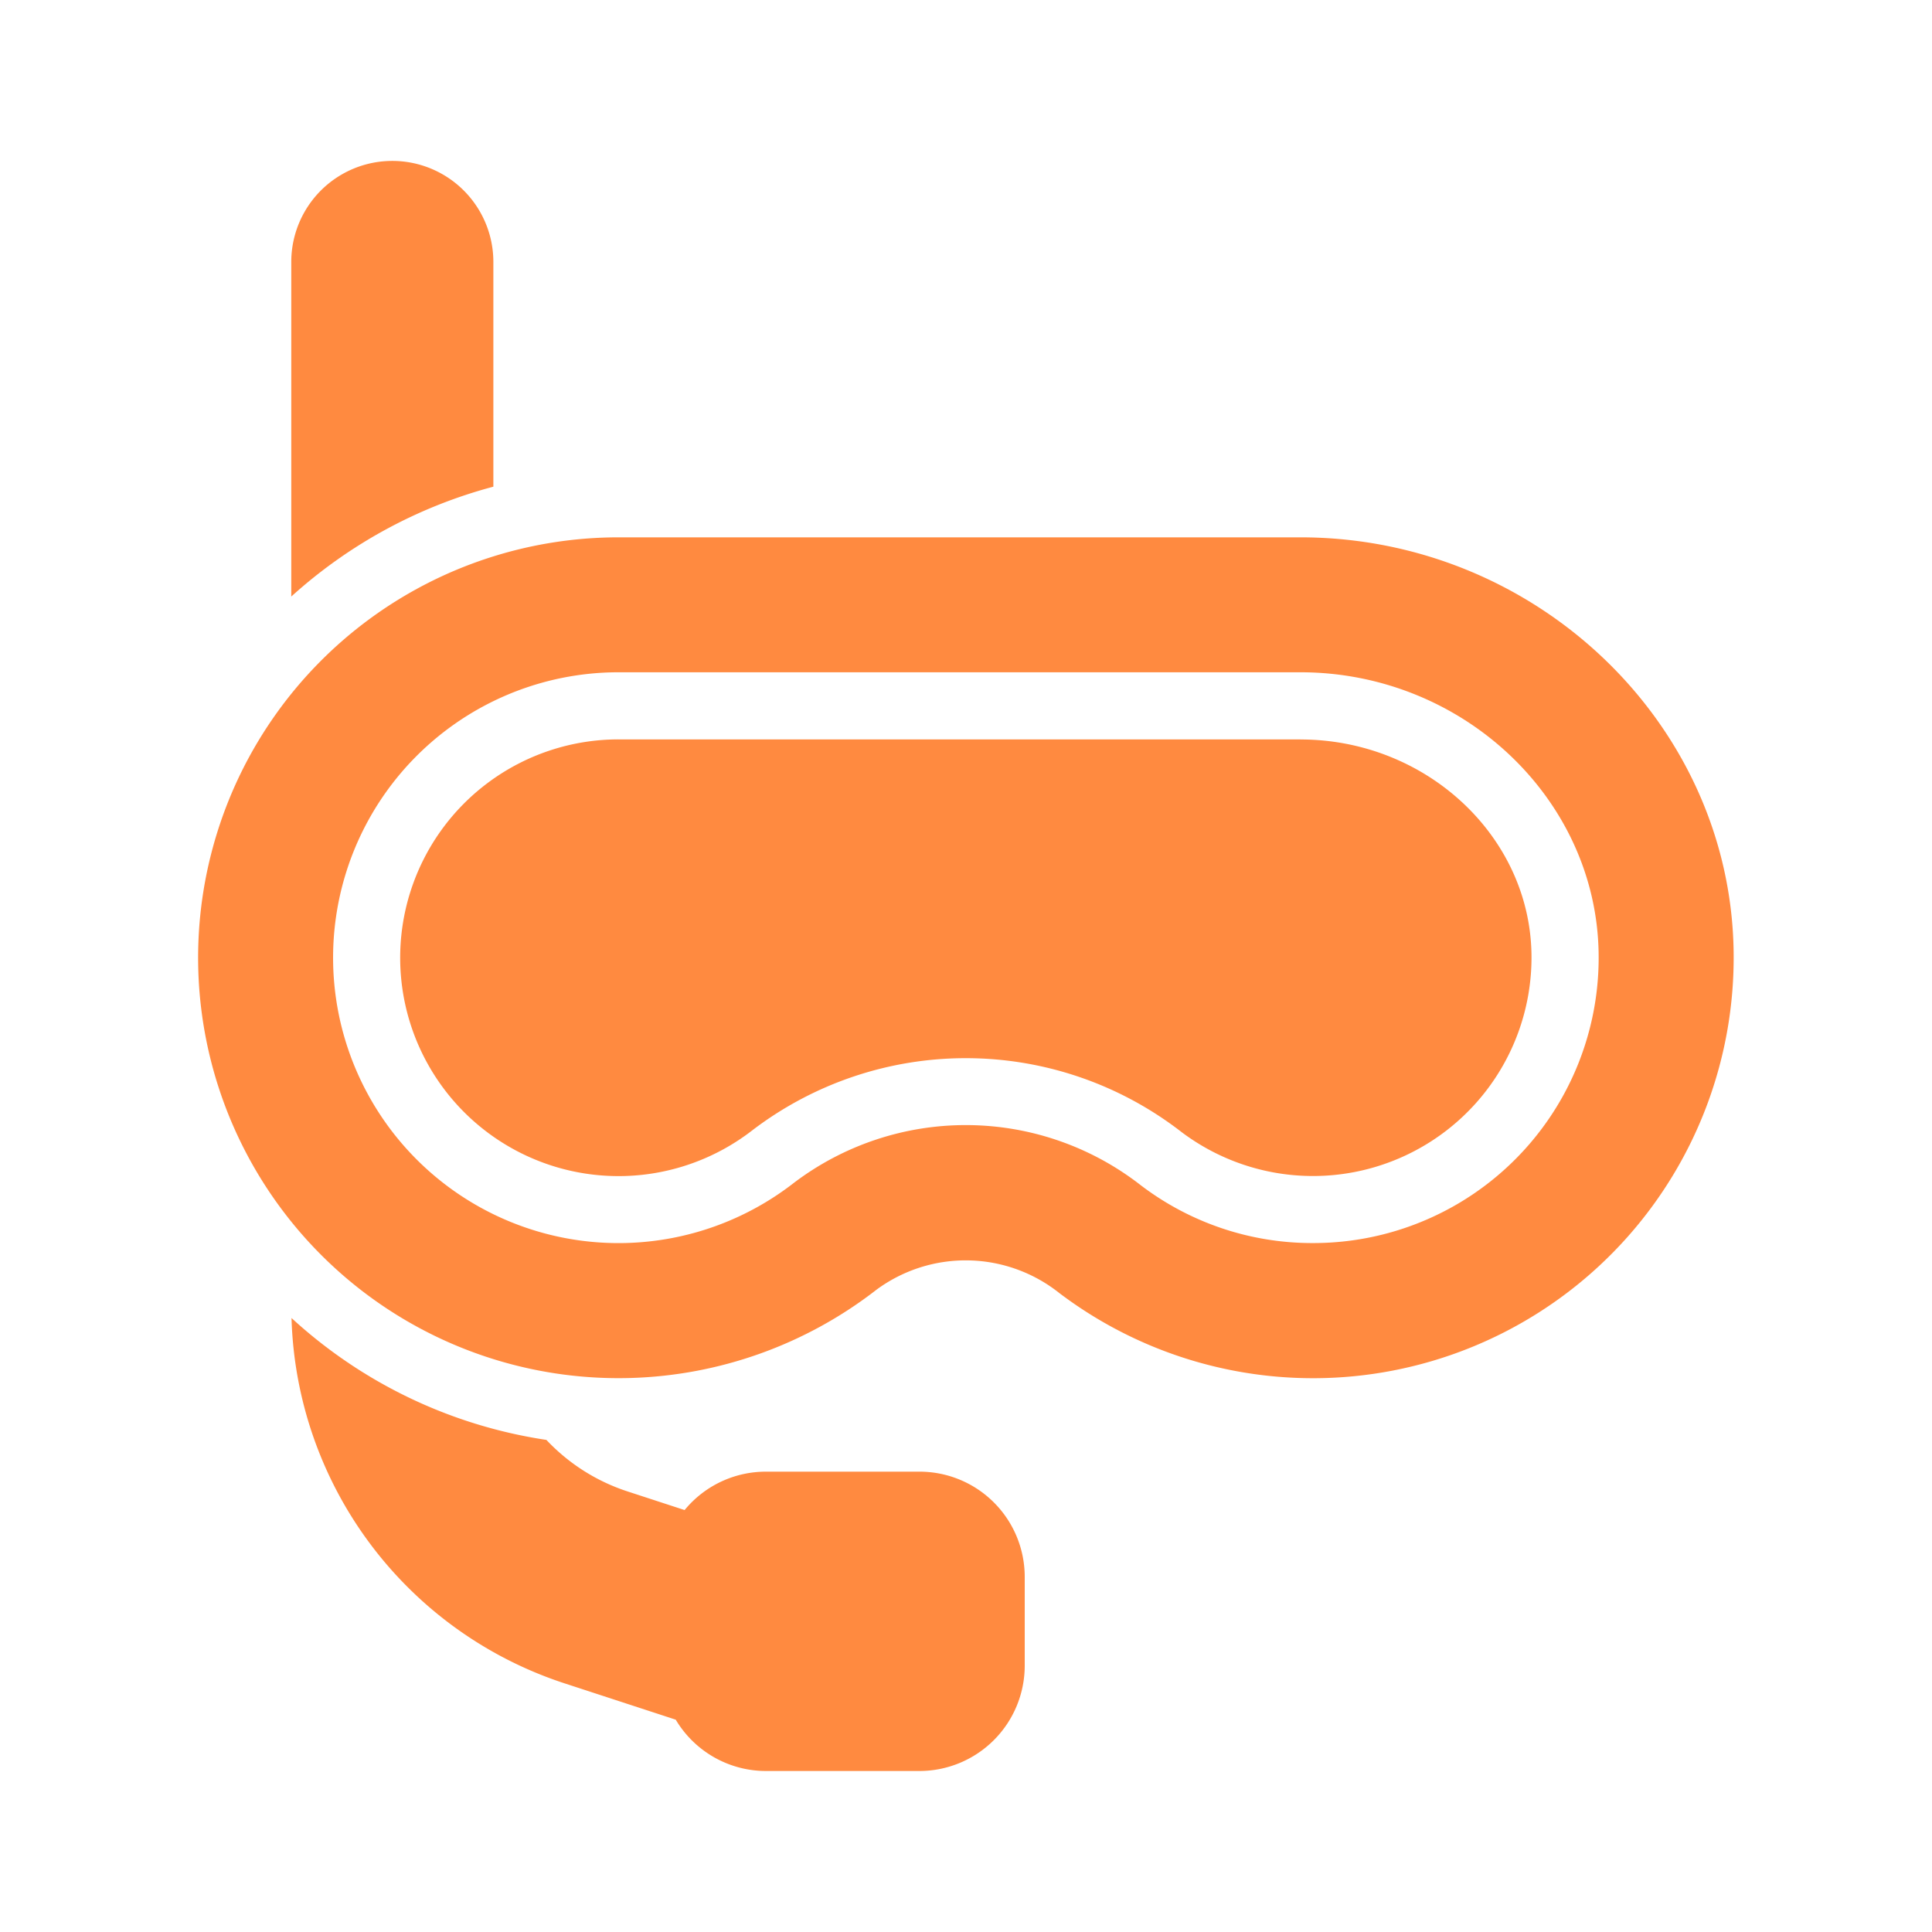
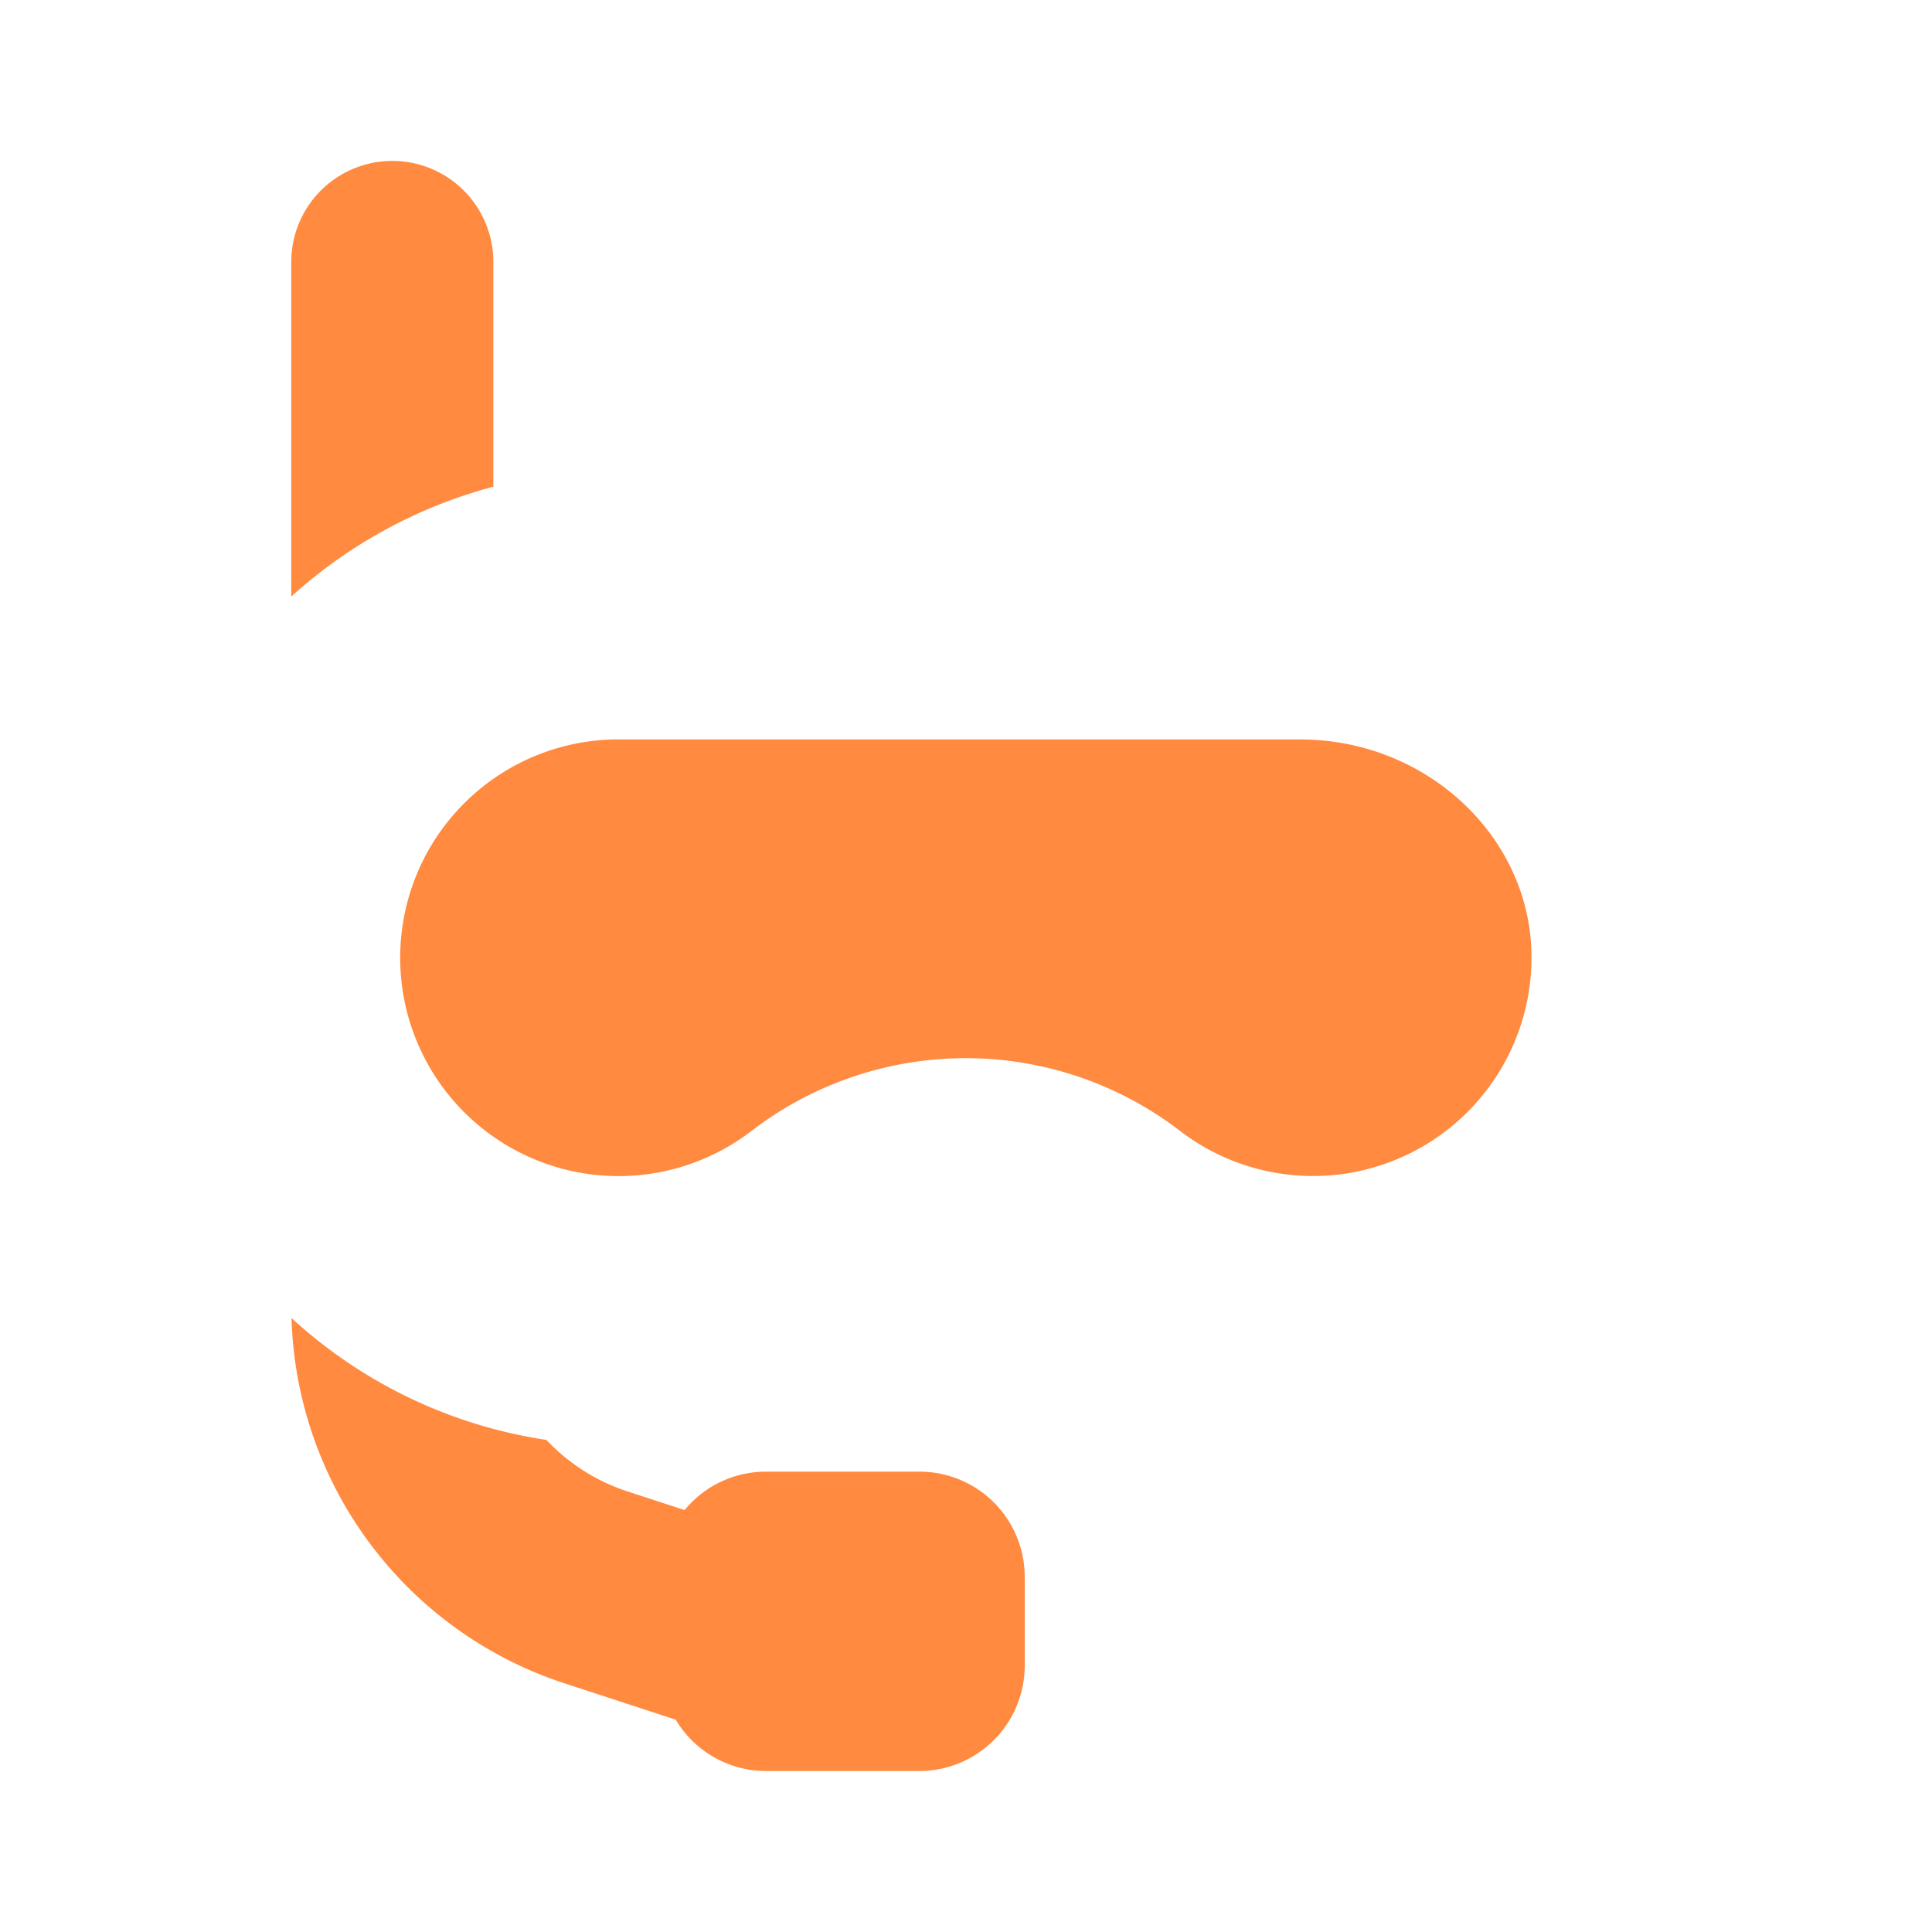
<svg xmlns="http://www.w3.org/2000/svg" width="96" height="96" viewBox="0 0 96 96">
  <g transform="translate(-1812 581)">
-     <rect width="96" height="96" transform="translate(1812 -581)" fill="none" />
    <g transform="translate(1818.887 -573)">
      <g transform="translate(2.968 0)">
        <g transform="translate(4.621)">
          <path d="M20.4,16.183a24.233,24.233,0,0,0-10.042,5.459V5.017a5.021,5.021,0,0,1,10.042,0Z" transform="translate(-10.361 0)" fill="#ff8a40" />
          <path d="M46.808,104.845v4.417a5.238,5.238,0,0,1-5.234,5.234H33.95a5.221,5.221,0,0,1-4.483-2.55l-5.508-1.8A19.692,19.692,0,0,1,10.375,91.988a23.959,23.959,0,0,0,12.567,6.041c.033.008.067.008.1.017a9.635,9.635,0,0,0,4.033,2.559l2.833.925a5.221,5.221,0,0,1,4.042-1.908h7.625A5.228,5.228,0,0,1,46.808,104.845Z" transform="translate(-10.366 -34.496)" fill="#ff8a40" />
        </g>
        <g transform="translate(0 18.7)">
          <path d="M63.752,45.984H29.877A10.85,10.85,0,1,0,36.53,65.4a17.485,17.485,0,0,1,21.314.094,10.858,10.858,0,0,0,17.39-8.854c-.1-5.874-5.252-10.652-11.482-10.652Z" transform="translate(-8.991 -35.944)" fill="#ff8a40" />
-           <path d="M57.73,29.92H23.856A20.89,20.89,0,1,0,36.672,67.3a7.471,7.471,0,0,1,9.083.175,20.9,20.9,0,0,0,33.5-17.025C79.064,39.12,69.4,29.92,57.73,29.92Zm.633,35.067a14.056,14.056,0,0,1-8.558-2.867A14.142,14.142,0,0,0,32.555,62a14.182,14.182,0,1,1-8.7-25.375H57.73c8.034,0,14.683,6.25,14.817,13.925A14.176,14.176,0,0,1,58.363,64.987Z" transform="translate(-2.968 -29.92)" fill="#ff8a40" />
        </g>
      </g>
    </g>
  </g>
</svg>